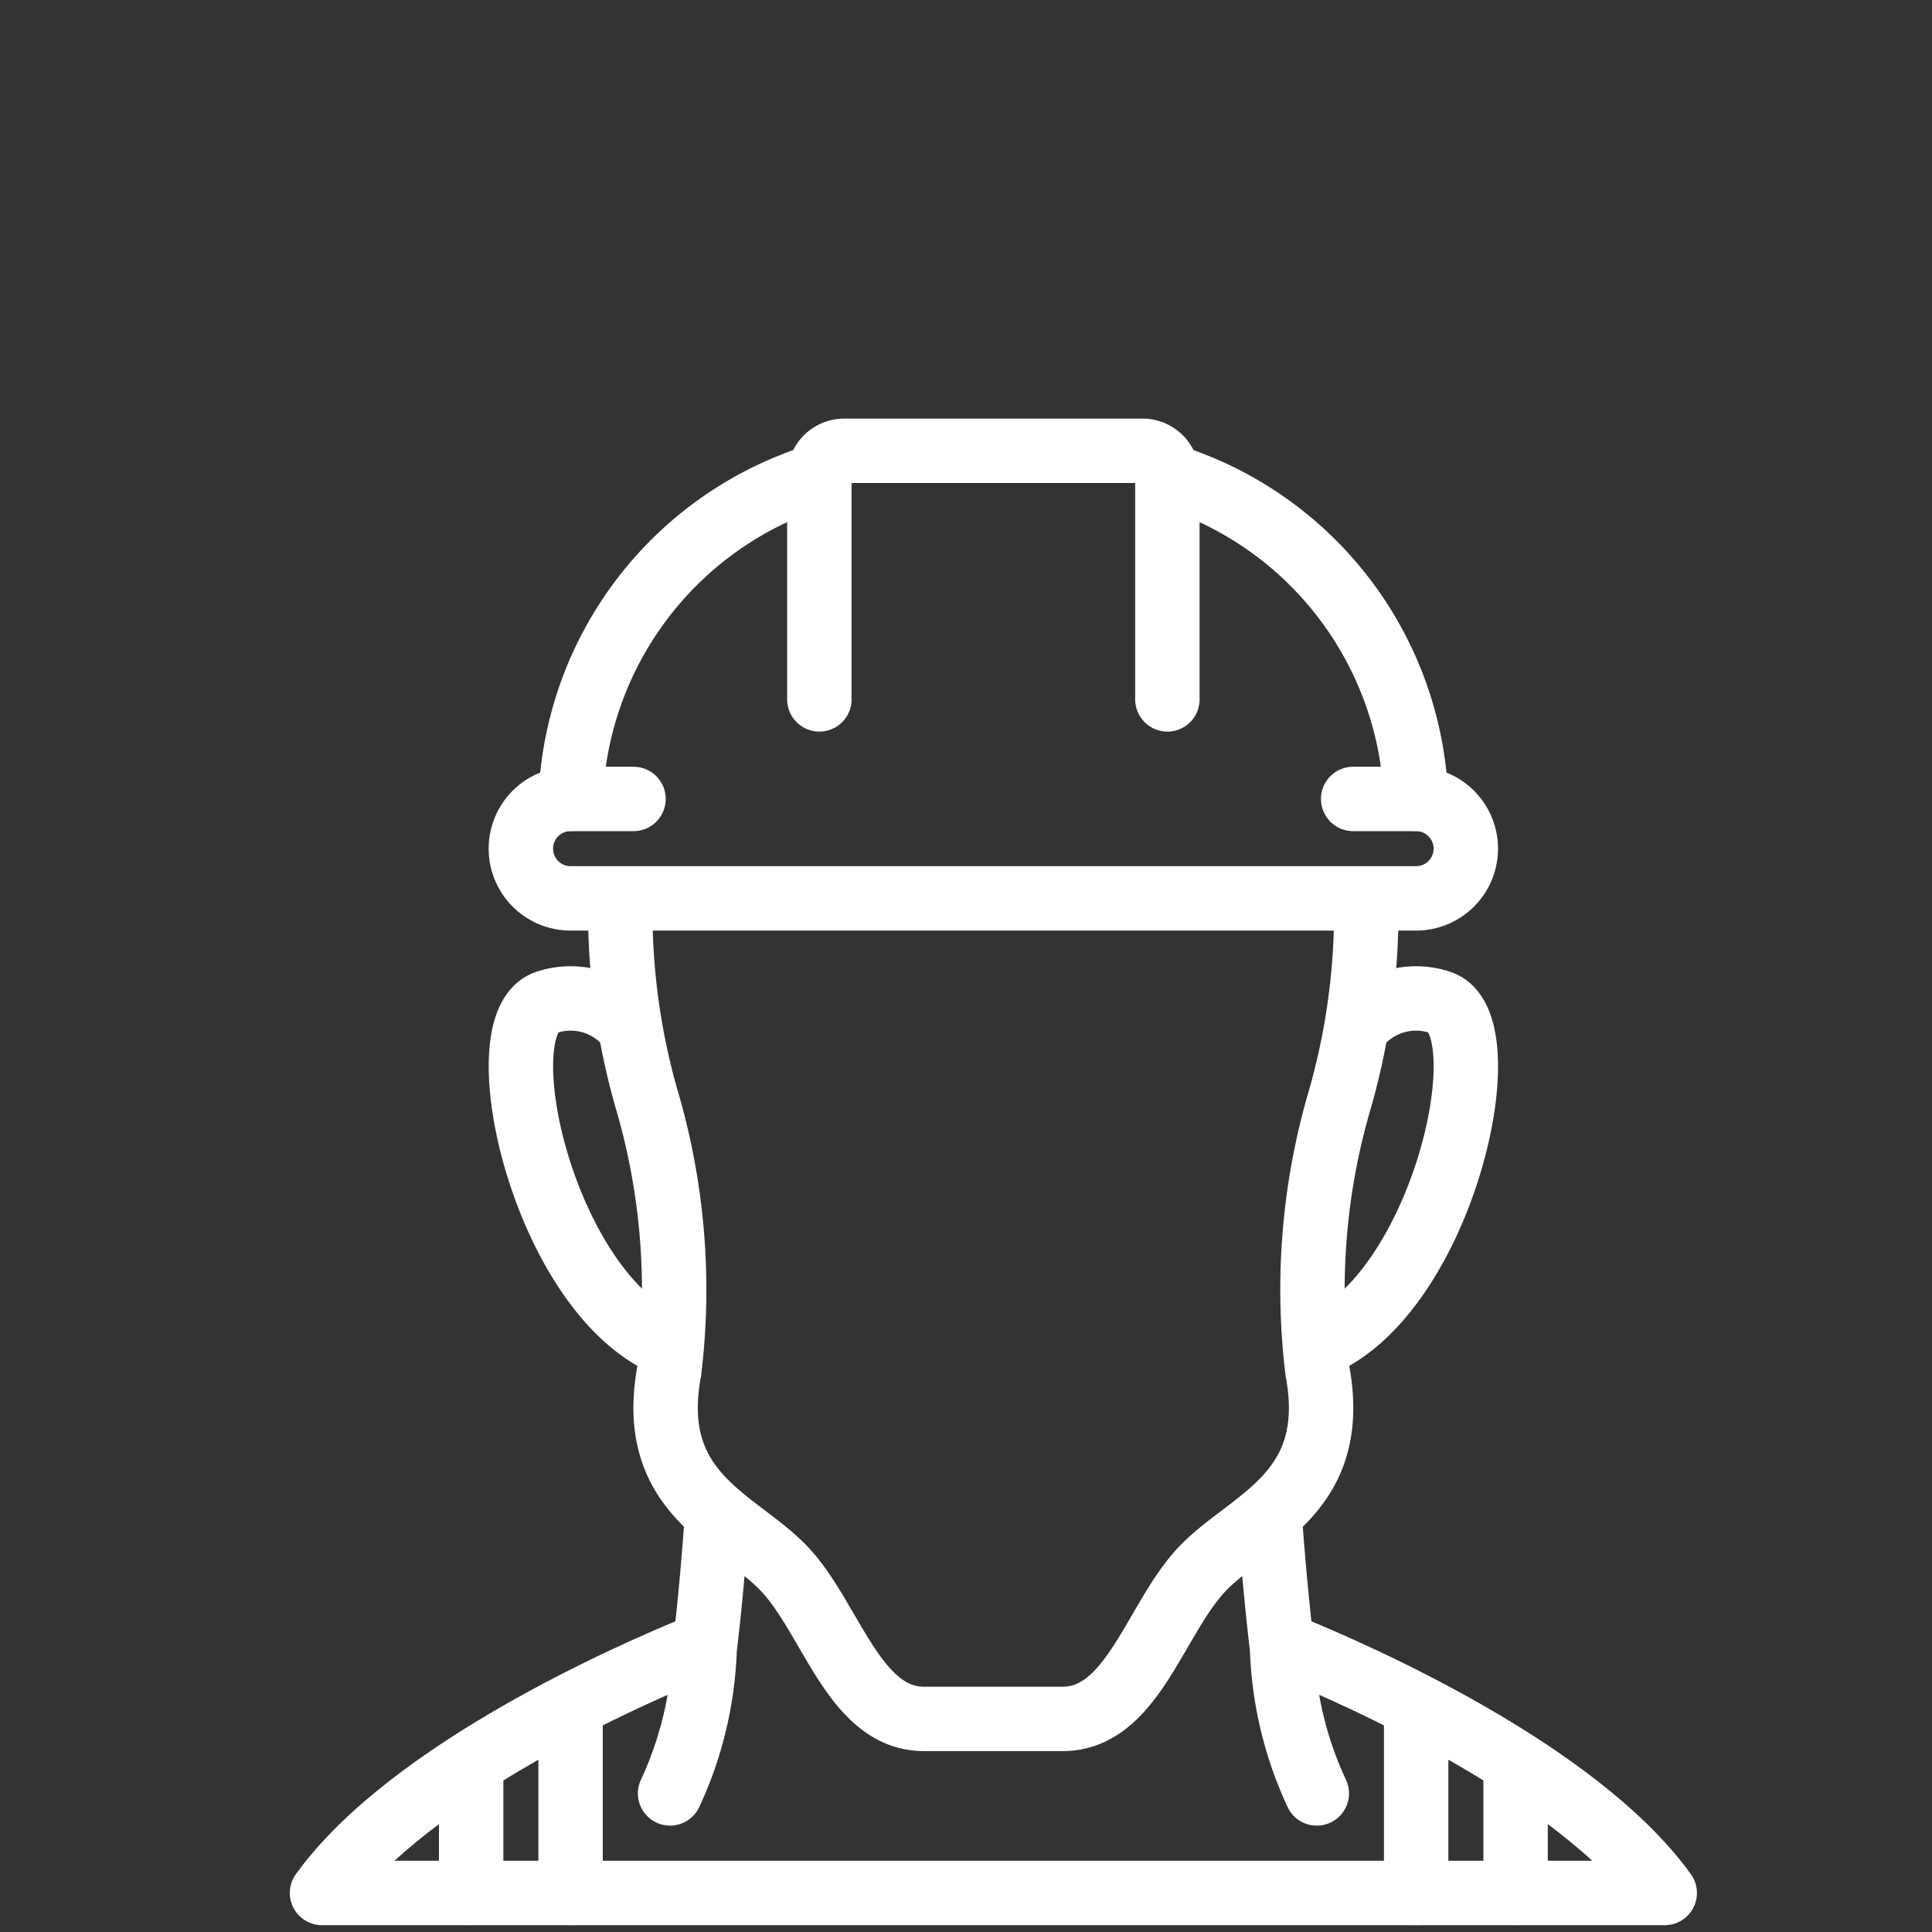
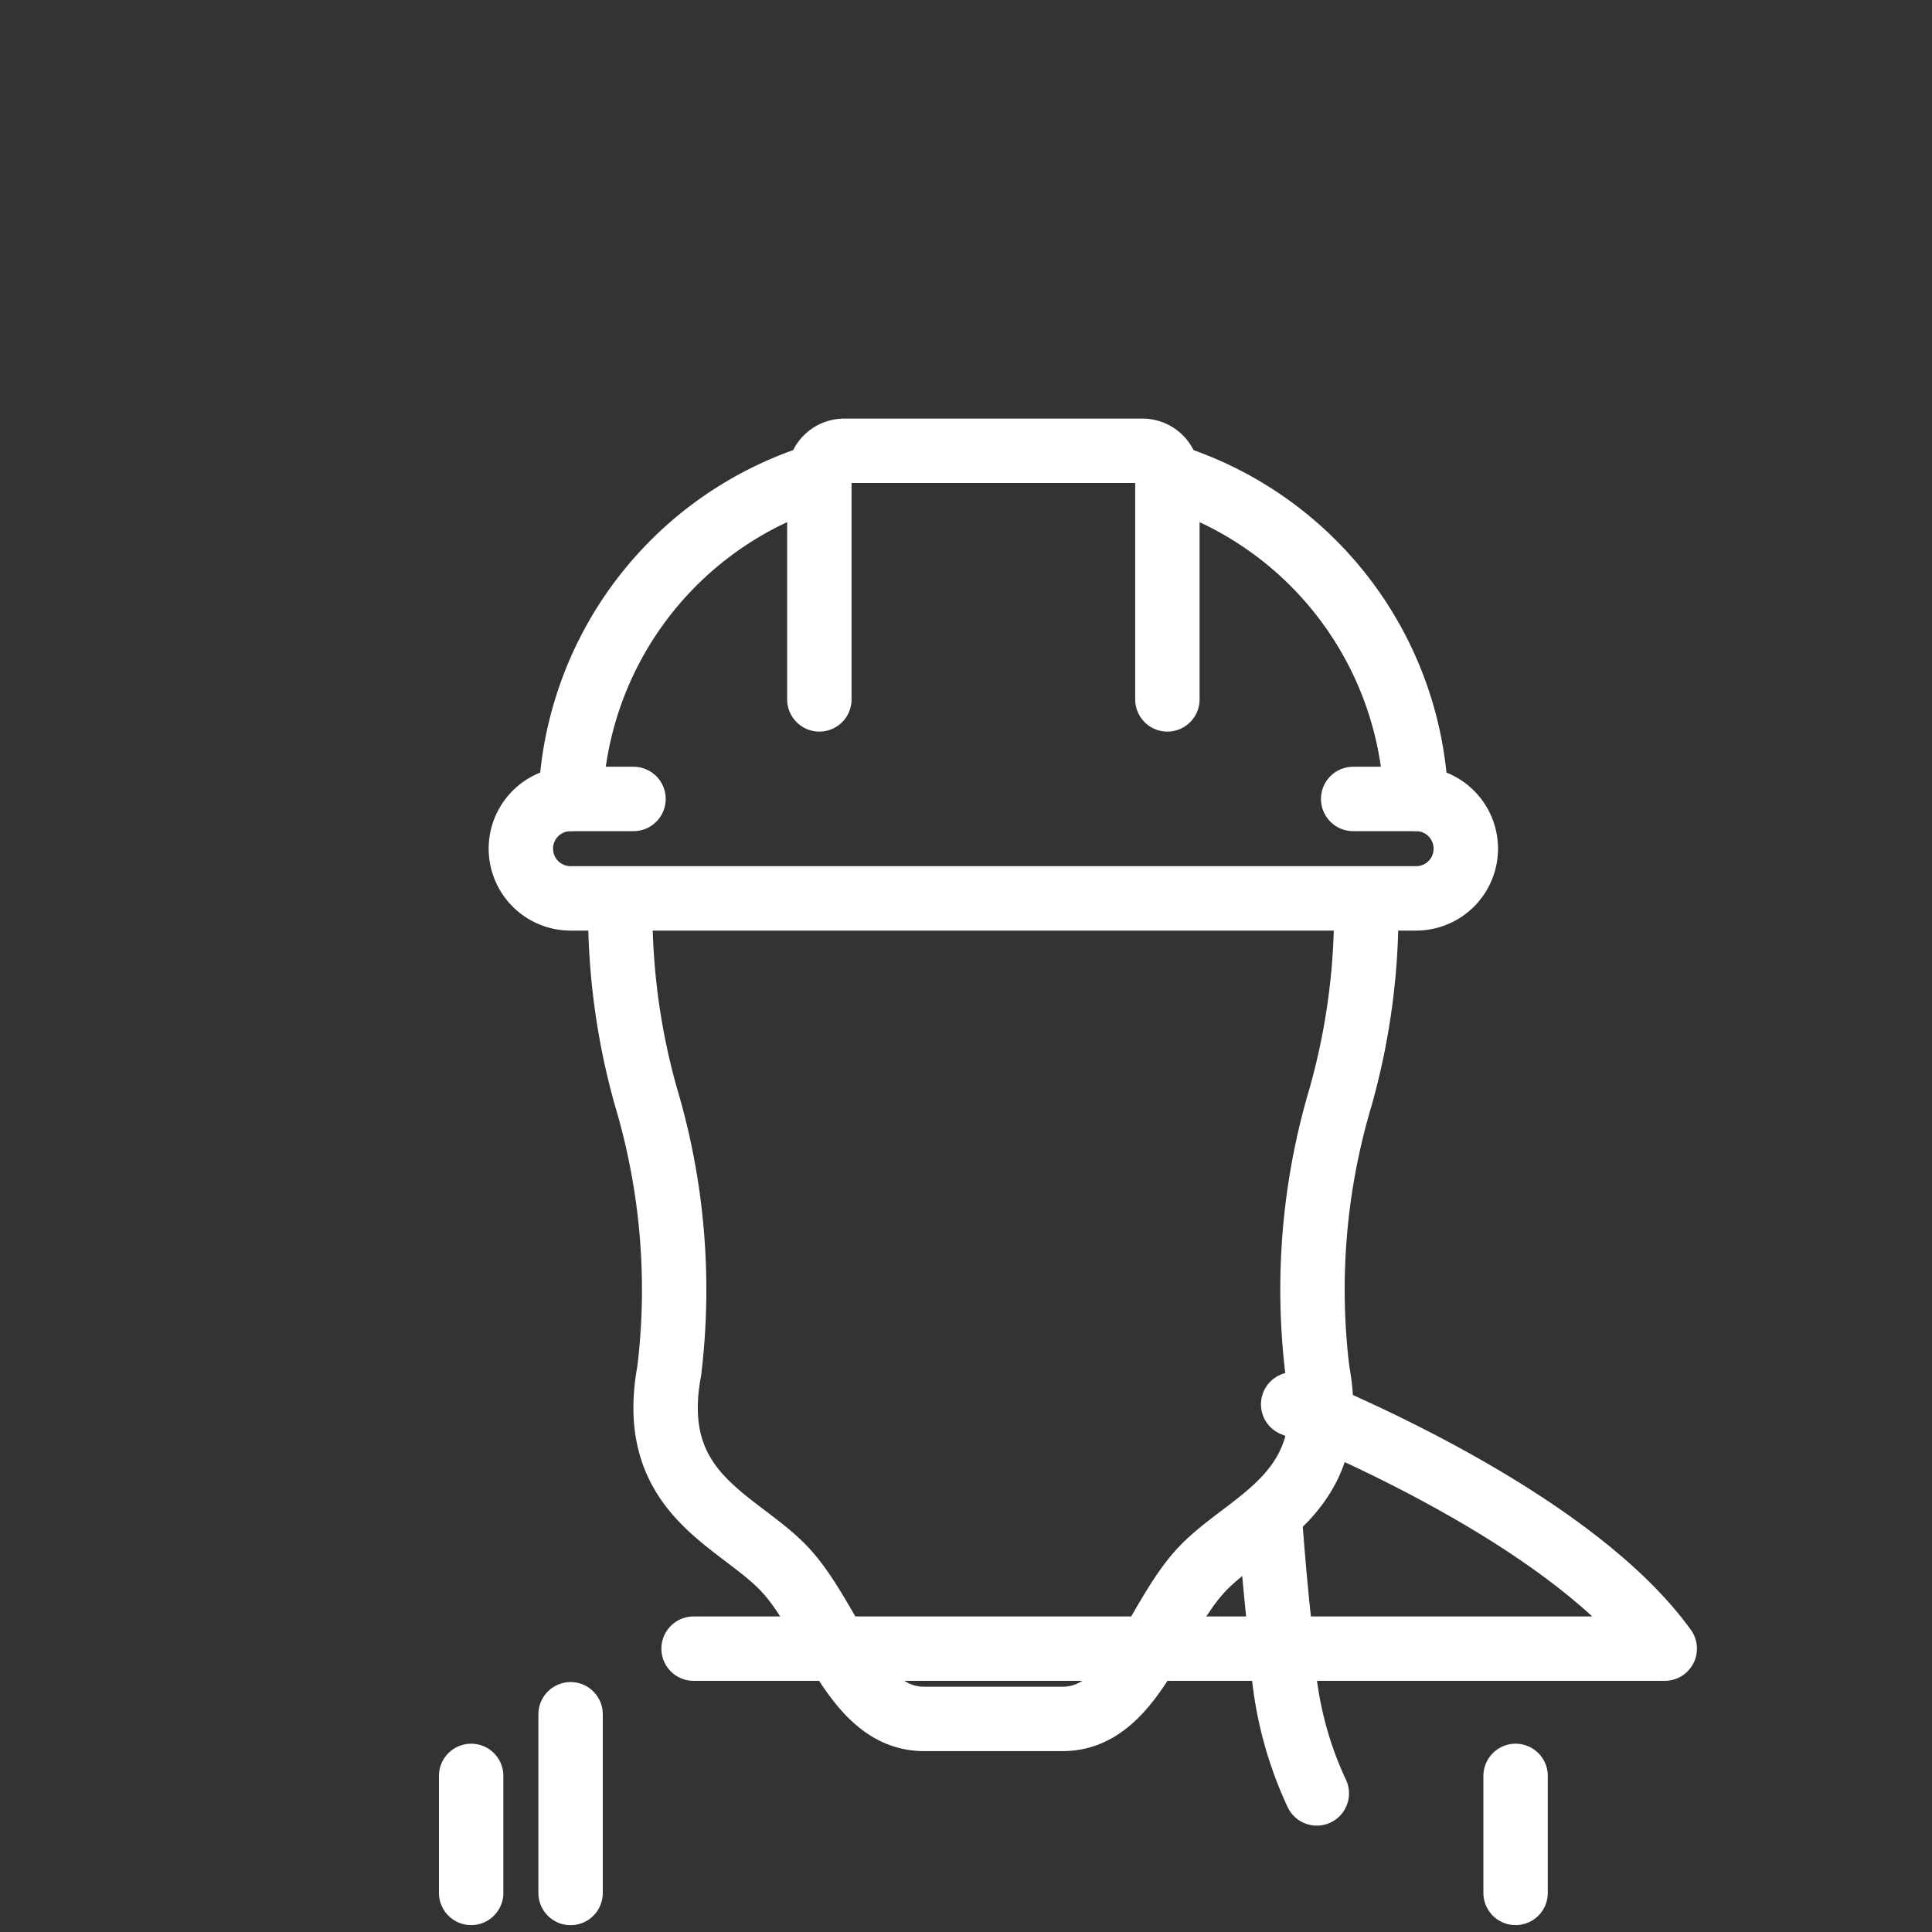
<svg xmlns="http://www.w3.org/2000/svg" width="30" height="30" viewBox="0 0 30 30">
  <rect x="0" y="0" width="30" height="30" fill="#333333" stroke="none" />
  <g id="Health_and_safety" data-name="Health and safety" transform="translate(-164 -704)">
    <g id="Group_1667" data-name="Group 1667" transform="translate(164 709.333)">
      <g id="Group_1666" data-name="Group 1666" transform="translate(5 1.667)">
        <path id="Path_4484" data-name="Path 4484" d="M36.589,31.667a10.631,10.631,0,0,1-.4,3.088A10.458,10.458,0,0,0,35.832,39c.359,1.93-1.077,2.316-1.8,3.088s-1.077,2.316-2.155,2.316H29.722c-1.077,0-1.437-1.544-2.155-2.316s-2.159-1.158-1.8-3.088a10.458,10.458,0,0,0-.359-4.246,10.632,10.632,0,0,1-.4-3.088" transform="translate(-20.375 -24.713)" fill="none" stroke="#fff" stroke-linecap="round" stroke-linejoin="round" stroke-width="1" />
-         <path id="Path_4485" data-name="Path 4485" d="M20.649,43.766c-1.938-.761-2.9-4.945-1.938-5.327a1.169,1.169,0,0,1,1.281.34" transform="translate(-15.245 -29.867)" fill="none" stroke="#fff" stroke-linecap="round" stroke-linejoin="round" stroke-width="1" />
-         <path id="Path_4486" data-name="Path 4486" d="M72.323,38.779a1.169,1.169,0,0,1,1.281-.34c.965.382,0,4.566-1.938,5.327" transform="translate(-56.221 -29.867)" fill="none" stroke="#fff" stroke-linecap="round" stroke-linejoin="round" stroke-width="1" />
-         <path id="Path_4487" data-name="Path 4487" d="M28.333,78a5.764,5.764,0,0,0,.537-2.25c.081-.66.139-1.347.178-1.868" transform="translate(-22.928 -57.152)" fill="none" stroke="#fff" stroke-linecap="round" stroke-linejoin="round" stroke-width="1" />
-         <path id="Path_4488" data-name="Path 4488" d="M10.77,81.95c-.946.389-4.394,1.889-5.77,3.794H25.85c-1.375-1.905-4.823-3.405-5.77-3.794" transform="translate(-5 -63.35)" fill="none" stroke="#fff" stroke-linecap="round" stroke-linejoin="round" stroke-width="1" />
+         <path id="Path_4488" data-name="Path 4488" d="M10.77,81.95H25.85c-1.375-1.905-4.823-3.405-5.77-3.794" transform="translate(-5 -63.35)" fill="none" stroke="#fff" stroke-linecap="round" stroke-linejoin="round" stroke-width="1" />
        <path id="Path_4489" data-name="Path 4489" d="M68.583,73.883c.039.521.1,1.208.178,1.868A5.764,5.764,0,0,0,69.3,78" transform="translate(-53.853 -57.152)" fill="none" stroke="#fff" stroke-linecap="round" stroke-linejoin="round" stroke-width="1" />
        <path id="Path_4490" data-name="Path 4490" d="M20.082,25h-.977a.772.772,0,1,0,0,1.544H32.234a.772.772,0,1,0,0-1.544h-.977" transform="translate(-15.245 -19.594)" fill="none" stroke="#fff" stroke-linecap="round" stroke-linejoin="round" stroke-width="1" />
        <path id="Path_4491" data-name="Path 4491" d="M21.667,8.339a5.464,5.464,0,0,1,3.86-5.022" transform="translate(-17.806 -2.935)" fill="none" stroke="#fff" stroke-linecap="round" stroke-linejoin="round" stroke-width="1" />
        <path id="Path_4492" data-name="Path 4492" d="M65.527,8.339a5.464,5.464,0,0,0-3.86-5.022" transform="translate(-48.539 -2.935)" fill="none" stroke="#fff" stroke-linecap="round" stroke-linejoin="round" stroke-width="1" />
        <path id="Path_4493" data-name="Path 4493" d="M38.333,5.527V2.053a.386.386,0,0,1,.386-.386h4.632a.386.386,0,0,1,.386.386V5.527" transform="translate(-30.61 -1.667)" fill="none" stroke="#fff" stroke-linecap="round" stroke-linejoin="round" stroke-width="1" />
        <path id="Path_4494" data-name="Path 4494" d="M21.667,89.125V86.35" transform="translate(-17.807 -66.731)" fill="none" stroke="#fff" stroke-linecap="round" stroke-linejoin="round" stroke-width="1" />
-         <path id="Path_4495" data-name="Path 4495" d="M78.333,89.125V86.35" transform="translate(-61.343 -66.731)" fill="none" stroke="#fff" stroke-linecap="round" stroke-linejoin="round" stroke-width="1" />
        <path id="Path_4496" data-name="Path 4496" d="M85,92.3V90.483" transform="translate(-66.466 -69.907)" fill="none" stroke="#fff" stroke-linecap="round" stroke-linejoin="round" stroke-width="1" />
        <path id="Path_4497" data-name="Path 4497" d="M15,92.3V90.483" transform="translate(-12.684 -69.907)" fill="none" stroke="#fff" stroke-linecap="round" stroke-linejoin="round" stroke-width="1" />
      </g>
    </g>
-     <rect id="Rectangle_1052" data-name="Rectangle 1052" width="30" height="30" transform="translate(164 704)" fill="none" />
  </g>
</svg>